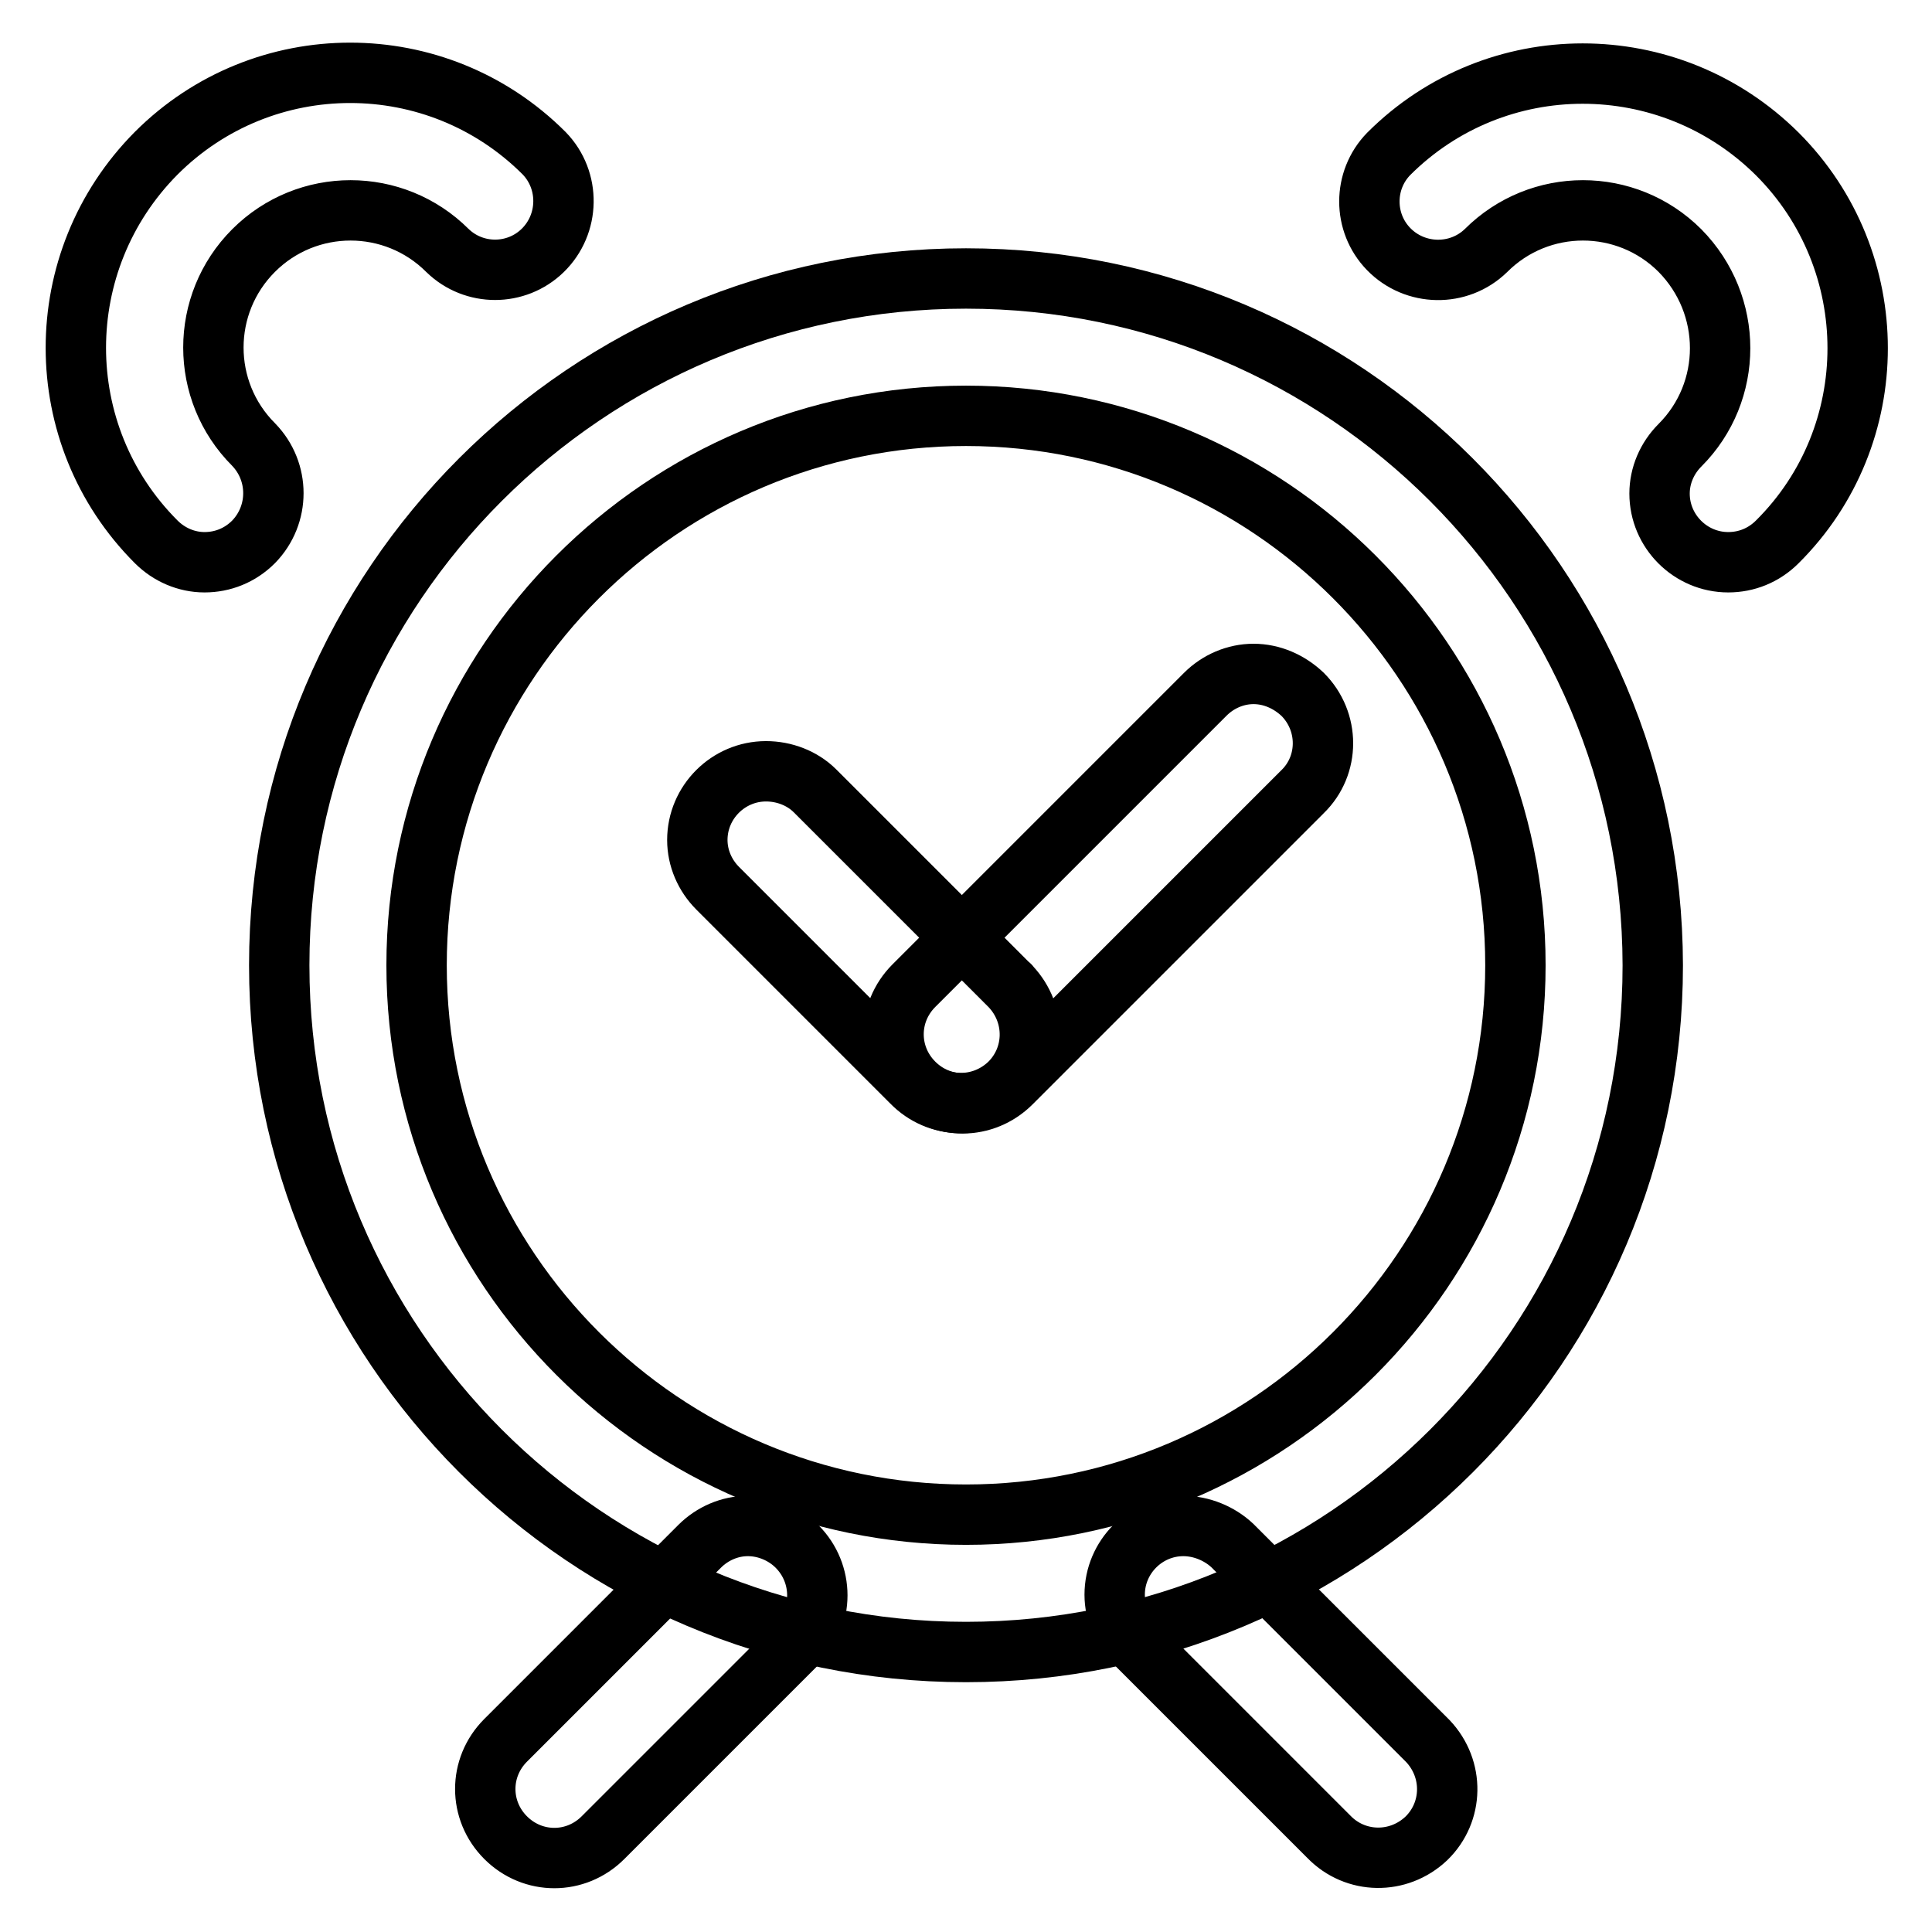
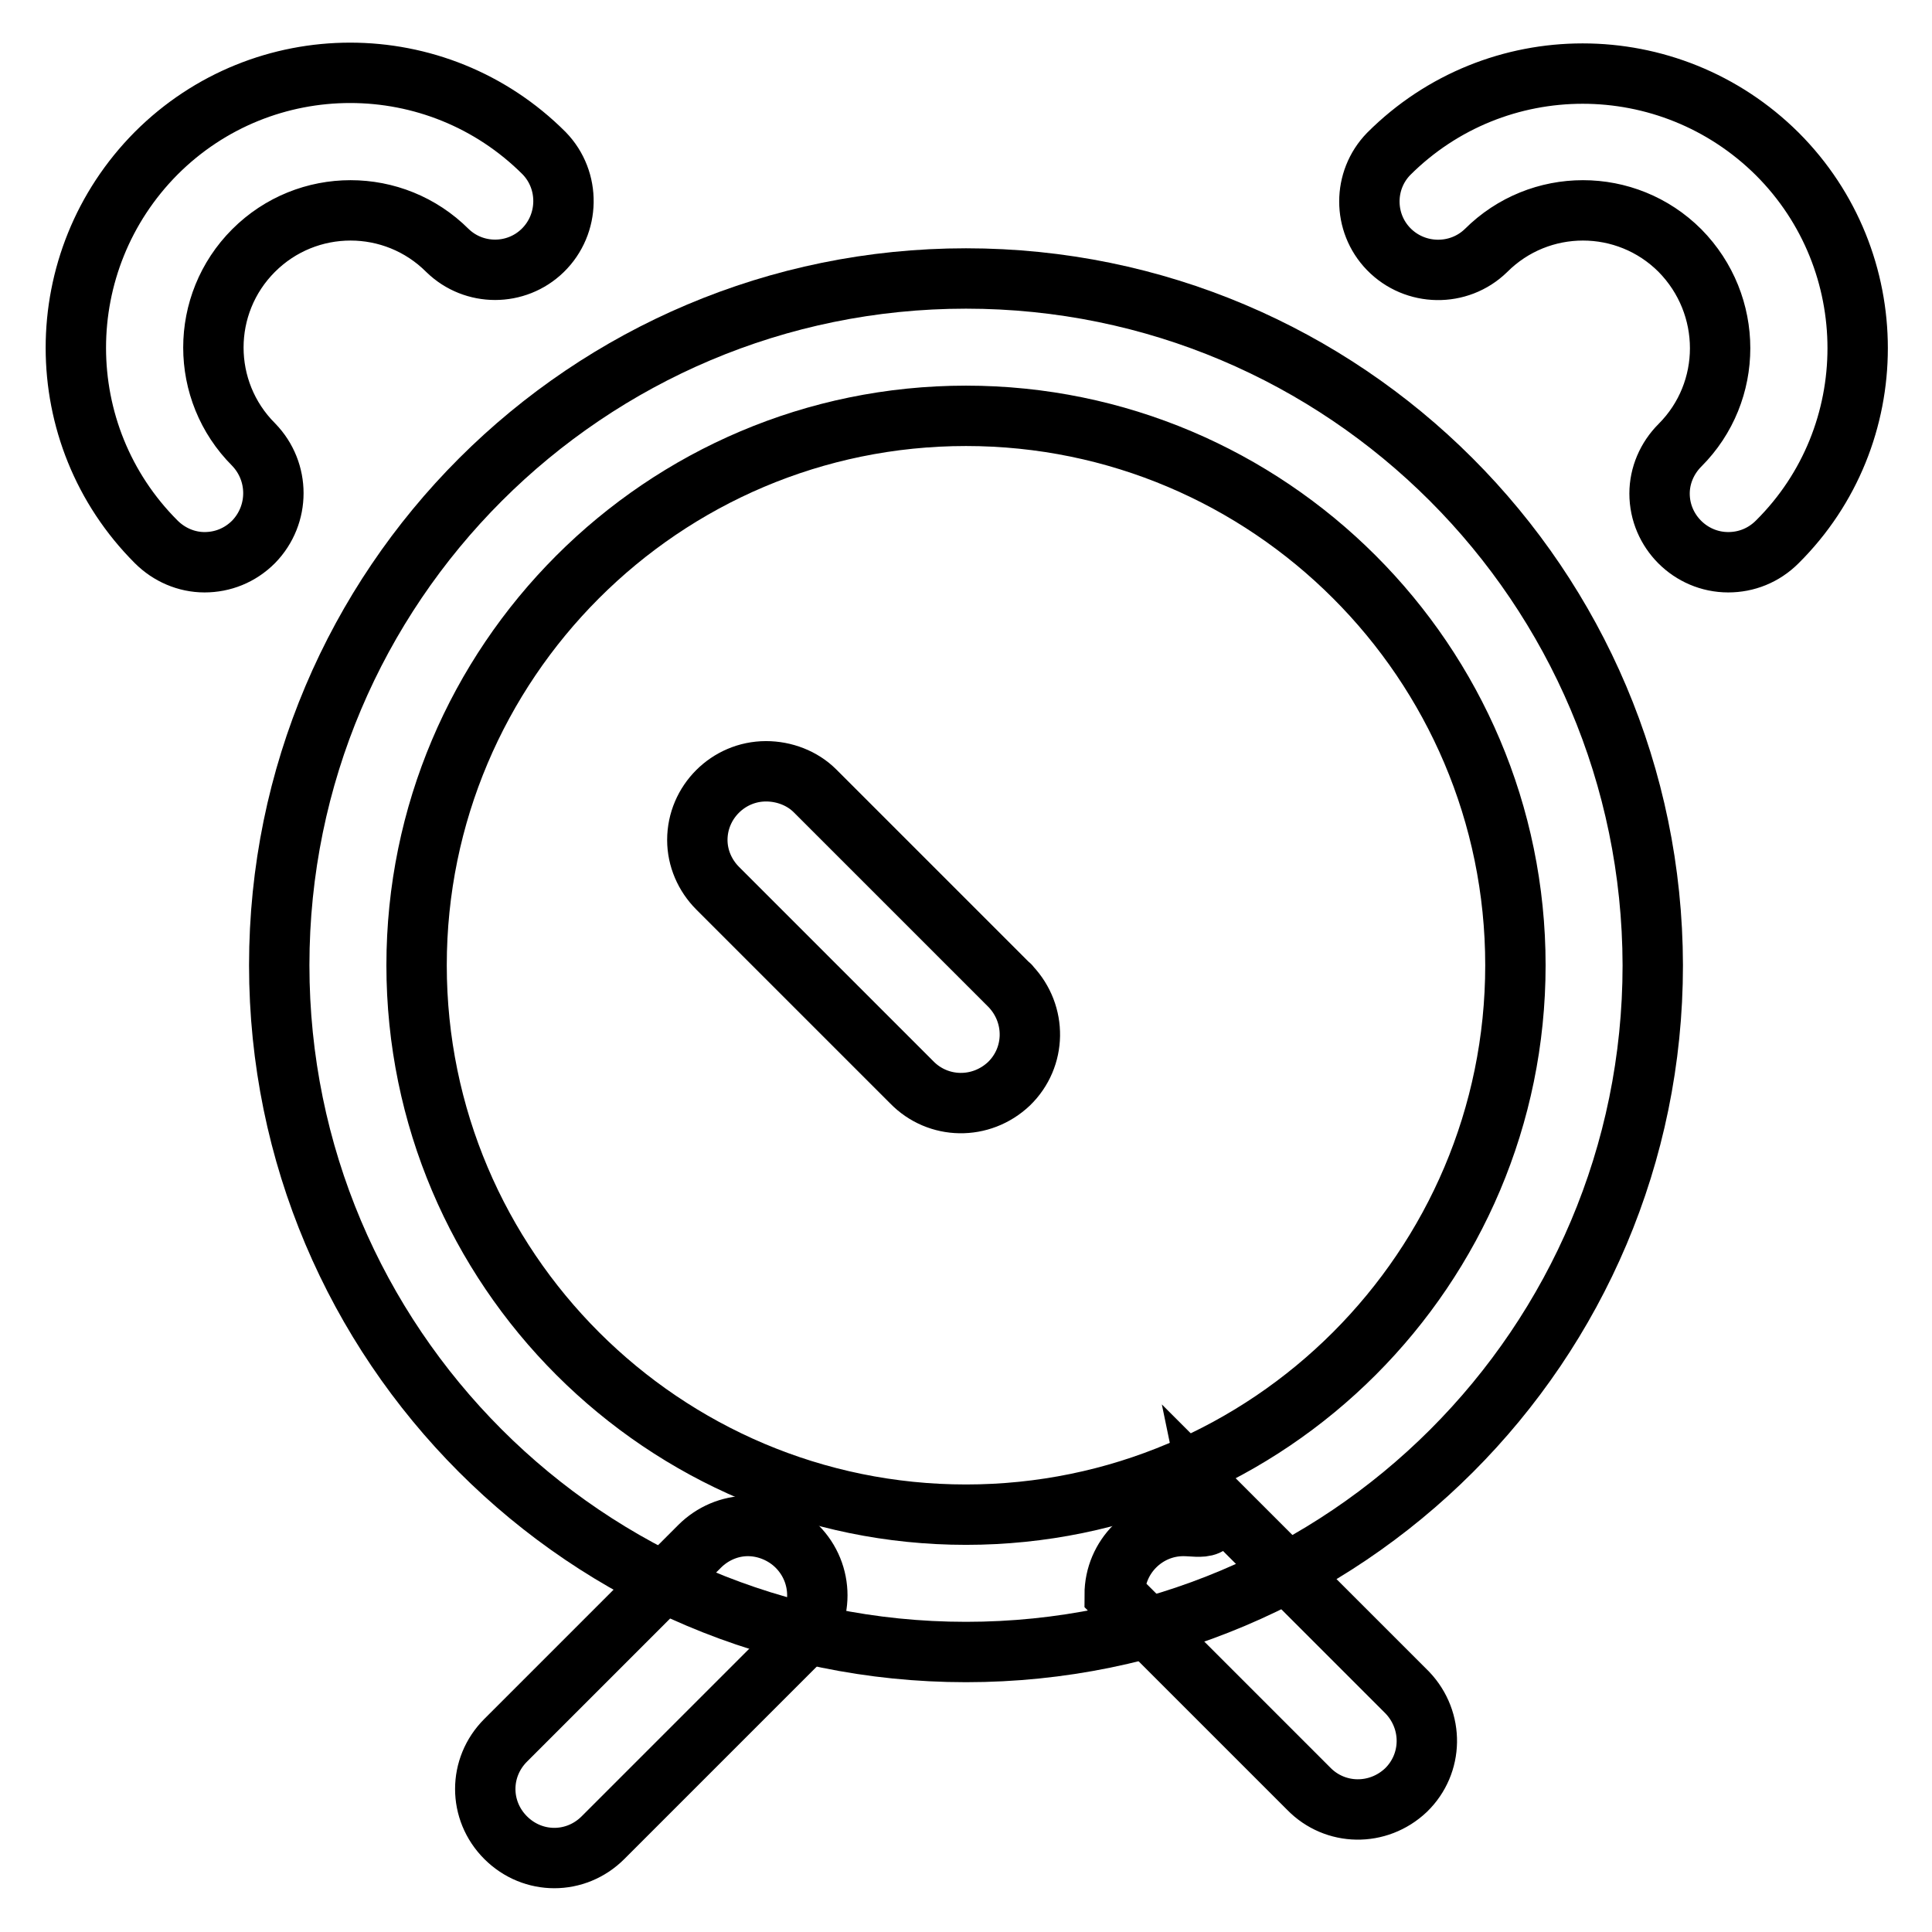
<svg xmlns="http://www.w3.org/2000/svg" version="1.1" x="0px" y="0px" viewBox="0 0 256 256" enable-background="new 0 0 256 256" xml:space="preserve">
  <g>
    <path stroke-width="8" fill-opacity="0" stroke="#000000" d="M128,55.1c40.1,0,72.8,32.6,72.8,72.8c0,40.1-32.6,72.8-72.8,72.8c-40.1,0-72.8-32.6-72.8-72.8 C55.2,87.8,87.8,55.1,128,55.1 M128,36.9c-50.2,0-91,40.7-91,91c0,50.2,40.7,91,91,91c50.2,0,91-40.7,91-91 C218.9,77.6,178.2,36.9,128,36.9z" />
-     <path stroke-width="8" fill-opacity="0" stroke="#000000" d="M156.8,202.2c-5,0-9.1,4.1-9.1,9.1c0,2.4,1,4.7,2.7,6.4l25.7,25.7c3.5,3.6,9.2,3.7,12.9,0.2 c3.6-3.5,3.7-9.2,0.2-12.9c-0.1-0.1-0.1-0.1-0.2-0.2l-25.7-25.7C161.6,203.2,159.2,202.2,156.8,202.2L156.8,202.2z M99.1,202.2 c-2.4,0-4.7,1-6.4,2.7L67,230.6c-3.6,3.6-3.6,9.3,0,12.9c3.6,3.6,9.3,3.6,12.9,0l25.7-25.7c3.6-3.5,3.6-9.3,0-12.9 C103.9,203.2,101.5,202.2,99.1,202.2L99.1,202.2z M27.1,74.5c-2.4,0-4.7-1-6.4-2.7c-14.2-14.2-14.2-37.2,0-51.5 c14.2-14.2,37.2-14.2,51.4,0c3.5,3.6,3.4,9.4-0.2,12.9c-3.5,3.4-9.1,3.4-12.6,0c-7.1-7.1-18.6-7.1-25.7,0c-7.1,7.1-7.1,18.6,0,25.7 l0,0c3.5,3.6,3.5,9.3,0,12.9C31.8,73.6,29.5,74.5,27.1,74.5z M229,74.5c-5,0-9.1-4.1-9.1-9.1c0-2.4,1-4.7,2.7-6.4 c7.1-7.1,7.1-18.6,0-25.8c-7.1-7.1-18.6-7.1-25.7,0c-3.6,3.5-9.4,3.4-12.9-0.2c-3.4-3.5-3.4-9.1,0-12.6c14.2-14.2,37.2-14.2,51.5,0 c14.2,14.2,14.2,37.3,0,51.4C233.7,73.6,231.4,74.5,229,74.5L229,74.5z M101.5,102.2c-5,0-9.1,4.1-9.1,9.1c0,2.4,1,4.7,2.7,6.4 l25.7,25.7c3.5,3.6,9.2,3.7,12.9,0.2c3.6-3.5,3.7-9.2,0.2-12.9c-0.1-0.1-0.1-0.2-0.2-0.2L108,104.8 C106.3,103.1,103.9,102.2,101.5,102.2z" />
-     <path stroke-width="8" fill-opacity="0" stroke="#000000" d="M166.1,89.3c-2.4,0-4.7,1-6.4,2.7l-38.6,38.6c-3.6,3.6-3.6,9.3,0,12.9c3.6,3.6,9.3,3.6,12.9,0l38.6-38.6 c3.6-3.5,3.6-9.3,0-12.9C170.8,90.3,168.5,89.3,166.1,89.3L166.1,89.3z" />
+     <path stroke-width="8" fill-opacity="0" stroke="#000000" d="M156.8,202.2c-5,0-9.1,4.1-9.1,9.1l25.7,25.7c3.5,3.6,9.2,3.7,12.9,0.2 c3.6-3.5,3.7-9.2,0.2-12.9c-0.1-0.1-0.1-0.1-0.2-0.2l-25.7-25.7C161.6,203.2,159.2,202.2,156.8,202.2L156.8,202.2z M99.1,202.2 c-2.4,0-4.7,1-6.4,2.7L67,230.6c-3.6,3.6-3.6,9.3,0,12.9c3.6,3.6,9.3,3.6,12.9,0l25.7-25.7c3.6-3.5,3.6-9.3,0-12.9 C103.9,203.2,101.5,202.2,99.1,202.2L99.1,202.2z M27.1,74.5c-2.4,0-4.7-1-6.4-2.7c-14.2-14.2-14.2-37.2,0-51.5 c14.2-14.2,37.2-14.2,51.4,0c3.5,3.6,3.4,9.4-0.2,12.9c-3.5,3.4-9.1,3.4-12.6,0c-7.1-7.1-18.6-7.1-25.7,0c-7.1,7.1-7.1,18.6,0,25.7 l0,0c3.5,3.6,3.5,9.3,0,12.9C31.8,73.6,29.5,74.5,27.1,74.5z M229,74.5c-5,0-9.1-4.1-9.1-9.1c0-2.4,1-4.7,2.7-6.4 c7.1-7.1,7.1-18.6,0-25.8c-7.1-7.1-18.6-7.1-25.7,0c-3.6,3.5-9.4,3.4-12.9-0.2c-3.4-3.5-3.4-9.1,0-12.6c14.2-14.2,37.2-14.2,51.5,0 c14.2,14.2,14.2,37.3,0,51.4C233.7,73.6,231.4,74.5,229,74.5L229,74.5z M101.5,102.2c-5,0-9.1,4.1-9.1,9.1c0,2.4,1,4.7,2.7,6.4 l25.7,25.7c3.5,3.6,9.2,3.7,12.9,0.2c3.6-3.5,3.7-9.2,0.2-12.9c-0.1-0.1-0.1-0.2-0.2-0.2L108,104.8 C106.3,103.1,103.9,102.2,101.5,102.2z" />
  </g>
</svg>